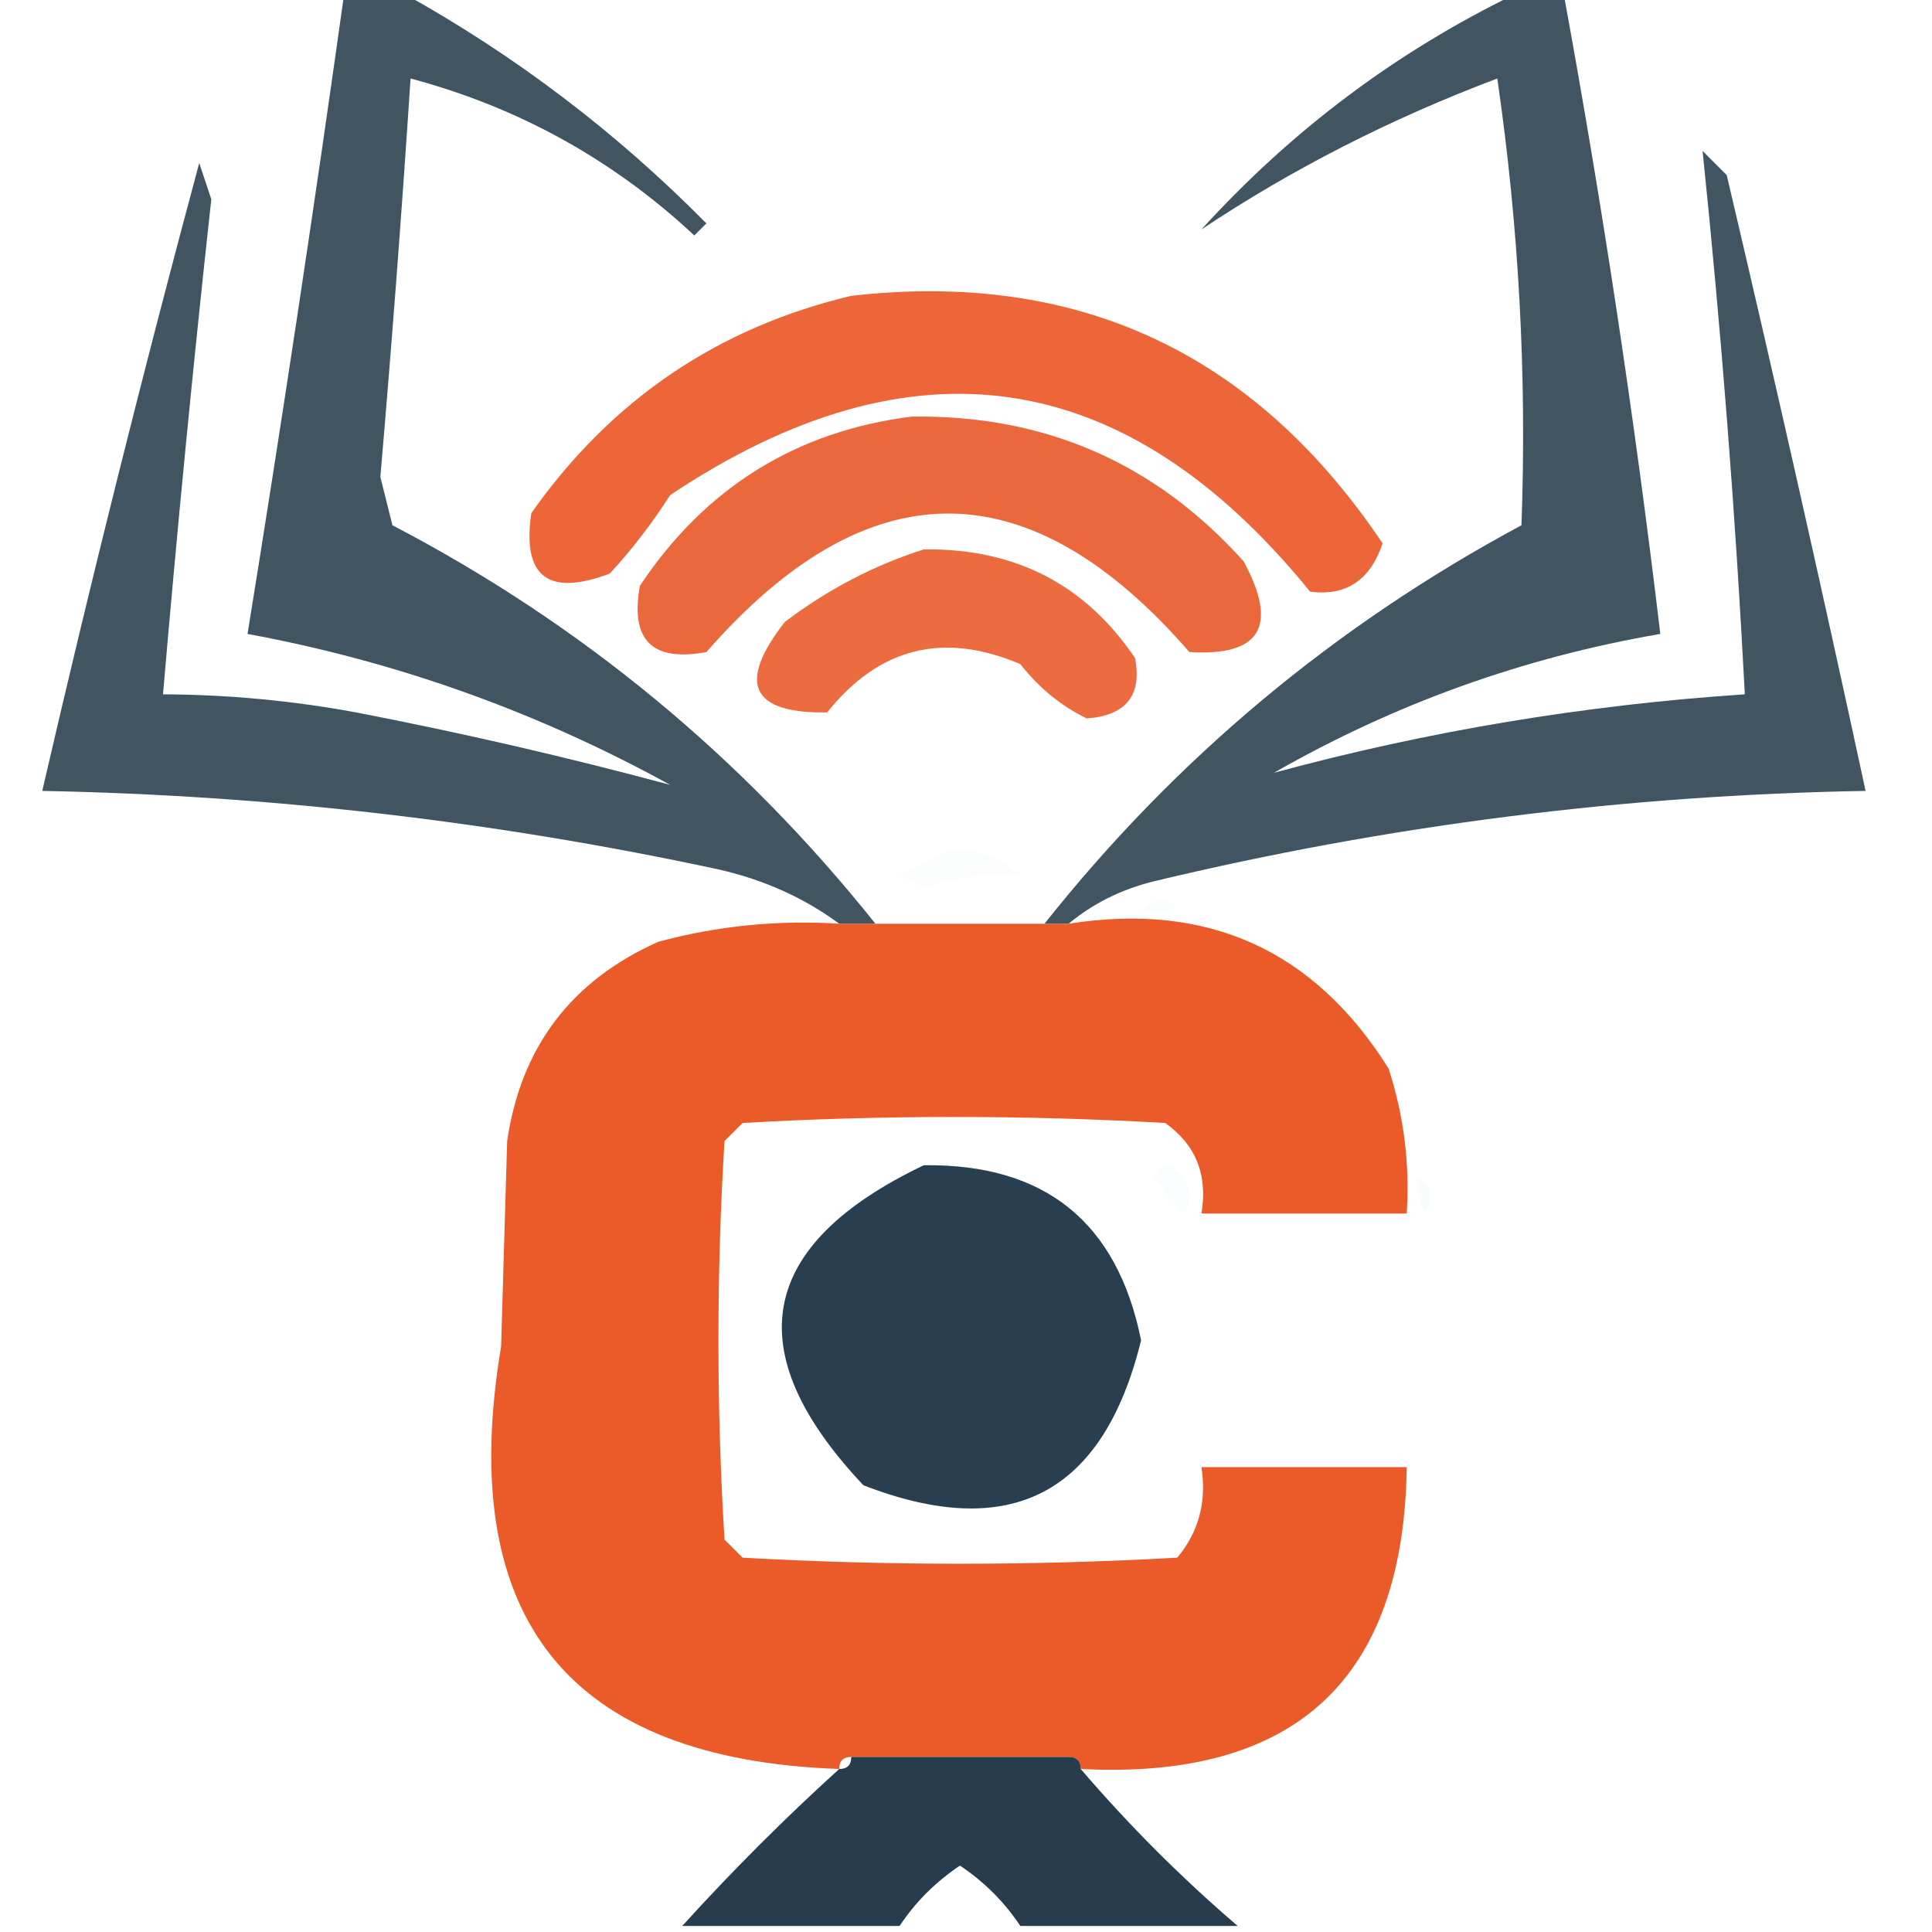
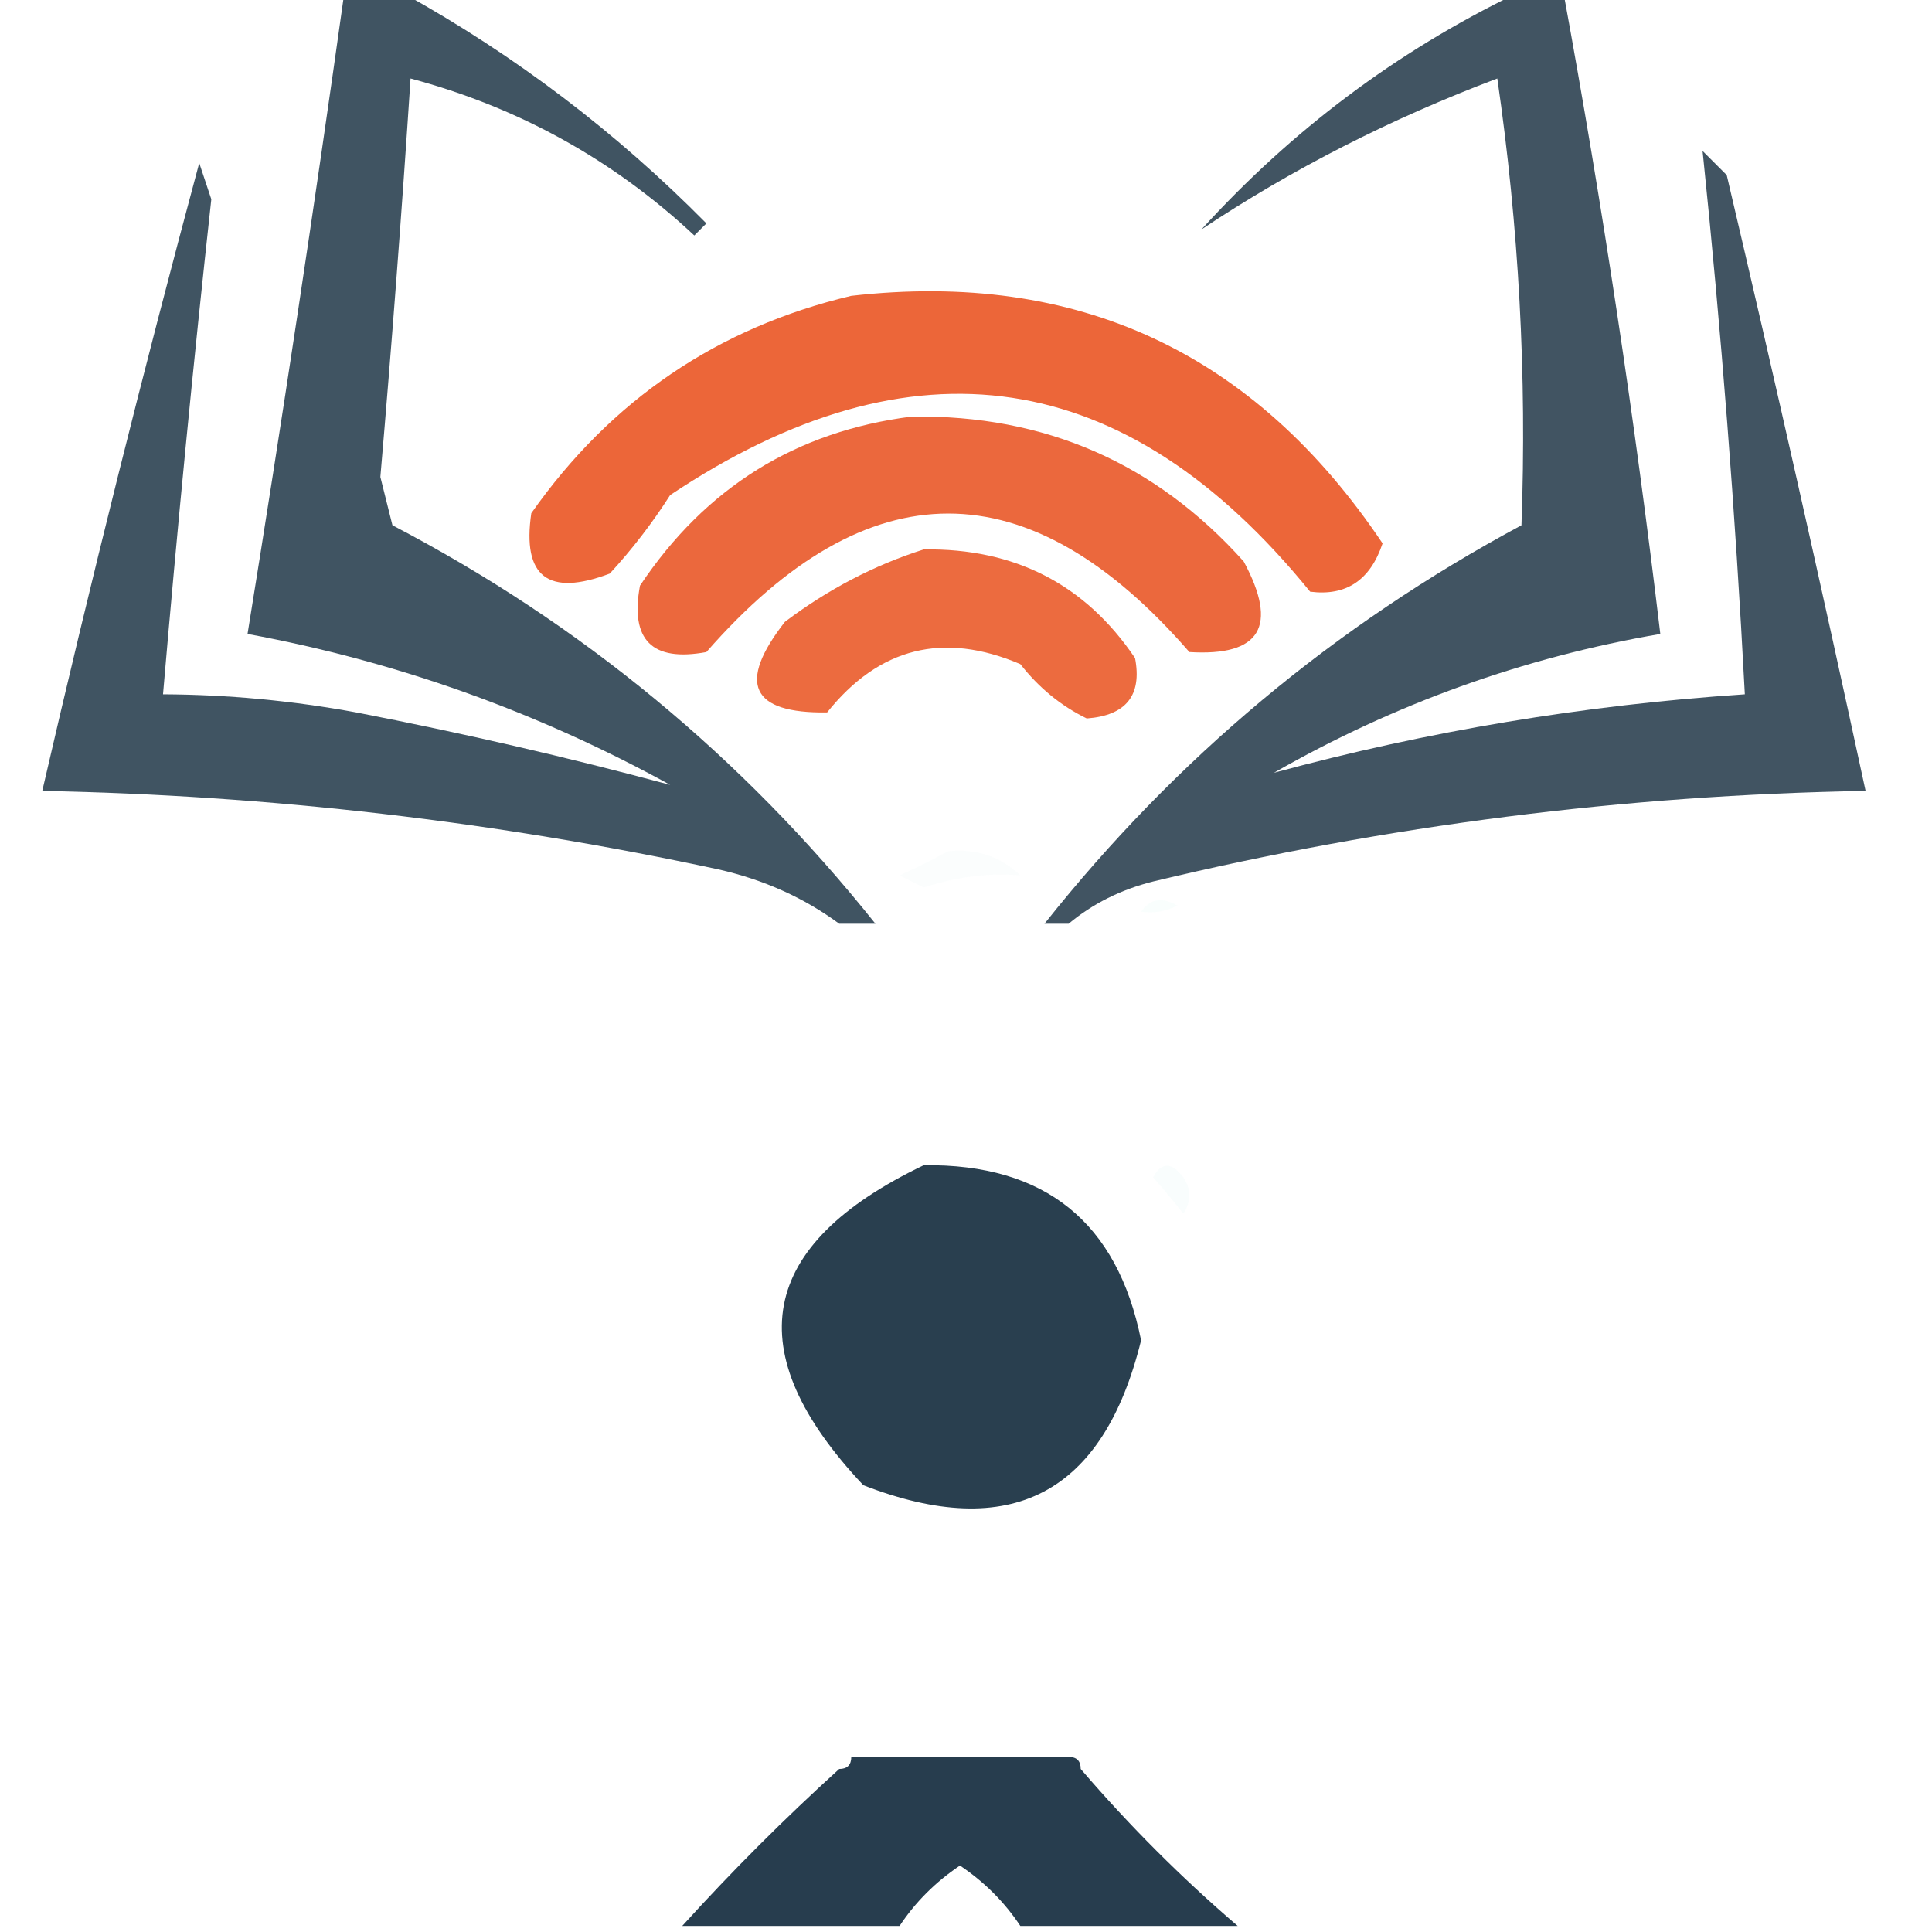
<svg xmlns="http://www.w3.org/2000/svg" width="32" height="32" viewBox="0 0 32 32" fill="none">
  <g clip-path="url(#clip0_2663_336)">
    <path opacity="0.825" fill-rule="evenodd" clip-rule="evenodd" d="M5.7 -0.1C6.034 -0.1 6.367 -0.1 6.7 -0.1C8.54 0.923 10.207 2.189 11.7 3.7C11.633 3.767 11.567 3.834 11.5 3.9C10.156 2.645 8.589 1.778 6.8 1.3C6.656 3.502 6.489 5.702 6.3 7.9C6.367 8.167 6.434 8.434 6.5 8.7C9.623 10.331 12.29 12.531 14.5 15.3C14.3 15.3 14.1 15.3 13.9 15.3C13.32 14.871 12.653 14.571 11.9 14.4C8.209 13.606 4.475 13.172 0.7 13.1C1.503 9.622 2.37 6.155 3.3 2.7C3.367 2.9 3.434 3.1 3.5 3.3C3.2 6.032 2.934 8.765 2.7 11.5C3.775 11.505 4.842 11.605 5.9 11.8C7.666 12.142 9.399 12.542 11.1 13C8.898 11.789 6.565 10.955 4.1 10.5C4.671 6.973 5.204 3.44 5.7 -0.1Z" fill="#193142" />
    <path opacity="0.822" fill-rule="evenodd" clip-rule="evenodd" d="M25.1 -0.1C25.366 -0.1 25.633 -0.1 25.9 -0.1C26.544 3.41 27.077 6.943 27.5 10.5C25.233 10.889 23.1 11.656 21.1 12.8C23.642 12.11 26.242 11.677 28.9 11.5C28.743 8.483 28.509 5.483 28.2 2.5C28.333 2.634 28.466 2.767 28.6 2.9C29.399 6.296 30.166 9.696 30.9 13.1C26.911 13.169 22.978 13.669 19.1 14.6C18.565 14.734 18.098 14.968 17.7 15.3C17.567 15.3 17.433 15.3 17.3 15.3C19.472 12.563 22.105 10.363 25.2 8.7C25.291 6.222 25.157 3.755 24.8 1.3C23.034 1.966 21.401 2.8 19.9 3.8C21.396 2.156 23.13 0.856 25.1 -0.1Z" fill="#193041" />
    <path opacity="0.866" fill-rule="evenodd" clip-rule="evenodd" d="M14.1 4.9C17.847 4.474 20.78 5.84 22.9 9C22.696 9.61 22.296 9.877 21.7 9.8C18.655 6.052 15.122 5.519 11.1 8.2C10.805 8.662 10.472 9.096 10.1 9.5C9.079 9.886 8.646 9.553 8.8 8.5C10.12 6.625 11.887 5.425 14.1 4.9Z" fill="#E94F1B" />
    <path opacity="0.85" fill-rule="evenodd" clip-rule="evenodd" d="M15.1 6.9C17.305 6.868 19.138 7.668 20.6 9.3C21.178 10.373 20.878 10.873 19.7 10.8C17.041 7.741 14.375 7.741 11.7 10.8C10.8 10.967 10.433 10.6 10.6 9.7C11.685 8.075 13.185 7.142 15.1 6.9Z" fill="#E84E1C" />
    <path opacity="0.839" fill-rule="evenodd" clip-rule="evenodd" d="M15.3 9.1C16.808 9.078 17.975 9.678 18.8 10.9C18.918 11.518 18.651 11.851 18 11.9C17.574 11.692 17.207 11.392 16.9 11C15.626 10.457 14.56 10.723 13.7 11.8C12.438 11.819 12.205 11.319 13 10.3C13.715 9.76 14.482 9.36 15.3 9.1Z" fill="#E84F1B" />
    <path opacity="0.016" fill-rule="evenodd" clip-rule="evenodd" d="M15.7 14.1C16.166 14.05 16.566 14.183 16.9 14.5C16.391 14.453 15.858 14.52 15.3 14.7C15.167 14.634 15.034 14.567 14.9 14.5C15.19 14.366 15.457 14.233 15.7 14.1Z" fill="#00A491" />
    <path opacity="0.027" fill-rule="evenodd" clip-rule="evenodd" d="M18.9 15.1C19.05 14.885 19.25 14.852 19.5 15C19.311 15.096 19.111 15.13 18.9 15.1Z" fill="#00BAA8" />
-     <path opacity="0.933" fill-rule="evenodd" clip-rule="evenodd" d="M13.9 15.3C14.1 15.3 14.3 15.3 14.5 15.3C15.433 15.3 16.366 15.3 17.3 15.3C17.433 15.3 17.566 15.3 17.7 15.3C20.003 14.936 21.77 15.736 23 17.7C23.253 18.479 23.353 19.279 23.3 20.1C22.166 20.1 21.033 20.1 19.9 20.1C20.007 19.461 19.807 18.961 19.3 18.6C16.966 18.467 14.633 18.467 12.3 18.6C12.2 18.7 12.1 18.8 12 18.9C11.866 21.1 11.866 23.3 12 25.5C12.1 25.6 12.2 25.7 12.3 25.8C14.7 25.934 17.1 25.934 19.5 25.8C19.855 25.373 19.989 24.873 19.9 24.3C21.033 24.3 22.166 24.3 23.3 24.3C23.251 27.815 21.451 29.482 17.9 29.3C17.9 29.167 17.833 29.1 17.7 29.1C16.5 29.1 15.3 29.1 14.1 29.1C13.966 29.1 13.9 29.167 13.9 29.3C9.412 29.14 7.545 26.807 8.3 22.3C8.333 21.167 8.366 20.034 8.4 18.9C8.628 17.344 9.461 16.244 10.9 15.6C11.88 15.335 12.88 15.235 13.9 15.3Z" fill="#E94E1A" />
    <path opacity="0.928" fill-rule="evenodd" clip-rule="evenodd" d="M15.3 19.3C17.306 19.274 18.506 20.241 18.9 22.2C18.274 24.747 16.74 25.547 14.3 24.6C12.212 22.384 12.545 20.618 15.3 19.3Z" fill="#193142" />
    <path opacity="0.027" fill-rule="evenodd" clip-rule="evenodd" d="M19.1 19.5C19.238 19.245 19.404 19.245 19.6 19.5C19.733 19.7 19.733 19.9 19.6 20.1C19.429 19.886 19.263 19.686 19.1 19.5Z" fill="#00AA98" />
-     <path opacity="0.031" fill-rule="evenodd" clip-rule="evenodd" d="M23.5 19.5C23.714 19.65 23.748 19.85 23.6 20.1C23.503 19.91 23.47 19.71 23.5 19.5Z" fill="#00AF9E" />
    <path opacity="0.937" fill-rule="evenodd" clip-rule="evenodd" d="M14.1 29.1C15.3 29.1 16.5 29.1 17.7 29.1C17.833 29.1 17.9 29.166 17.9 29.3C18.705 30.238 19.572 31.105 20.5 31.9C19.3 31.9 18.1 31.9 16.9 31.9C16.637 31.504 16.304 31.171 15.9 30.9C15.496 31.171 15.162 31.504 14.9 31.9C13.7 31.9 12.5 31.9 11.3 31.9C12.128 30.987 12.994 30.121 13.9 29.3C14.033 29.3 14.1 29.233 14.1 29.1Z" fill="#193042" />
  </g>
  <defs>
    <clipPath id="clip0_2663_336">
      <rect width="32" height="32" fill="white" />
    </clipPath>
  </defs>
</svg>